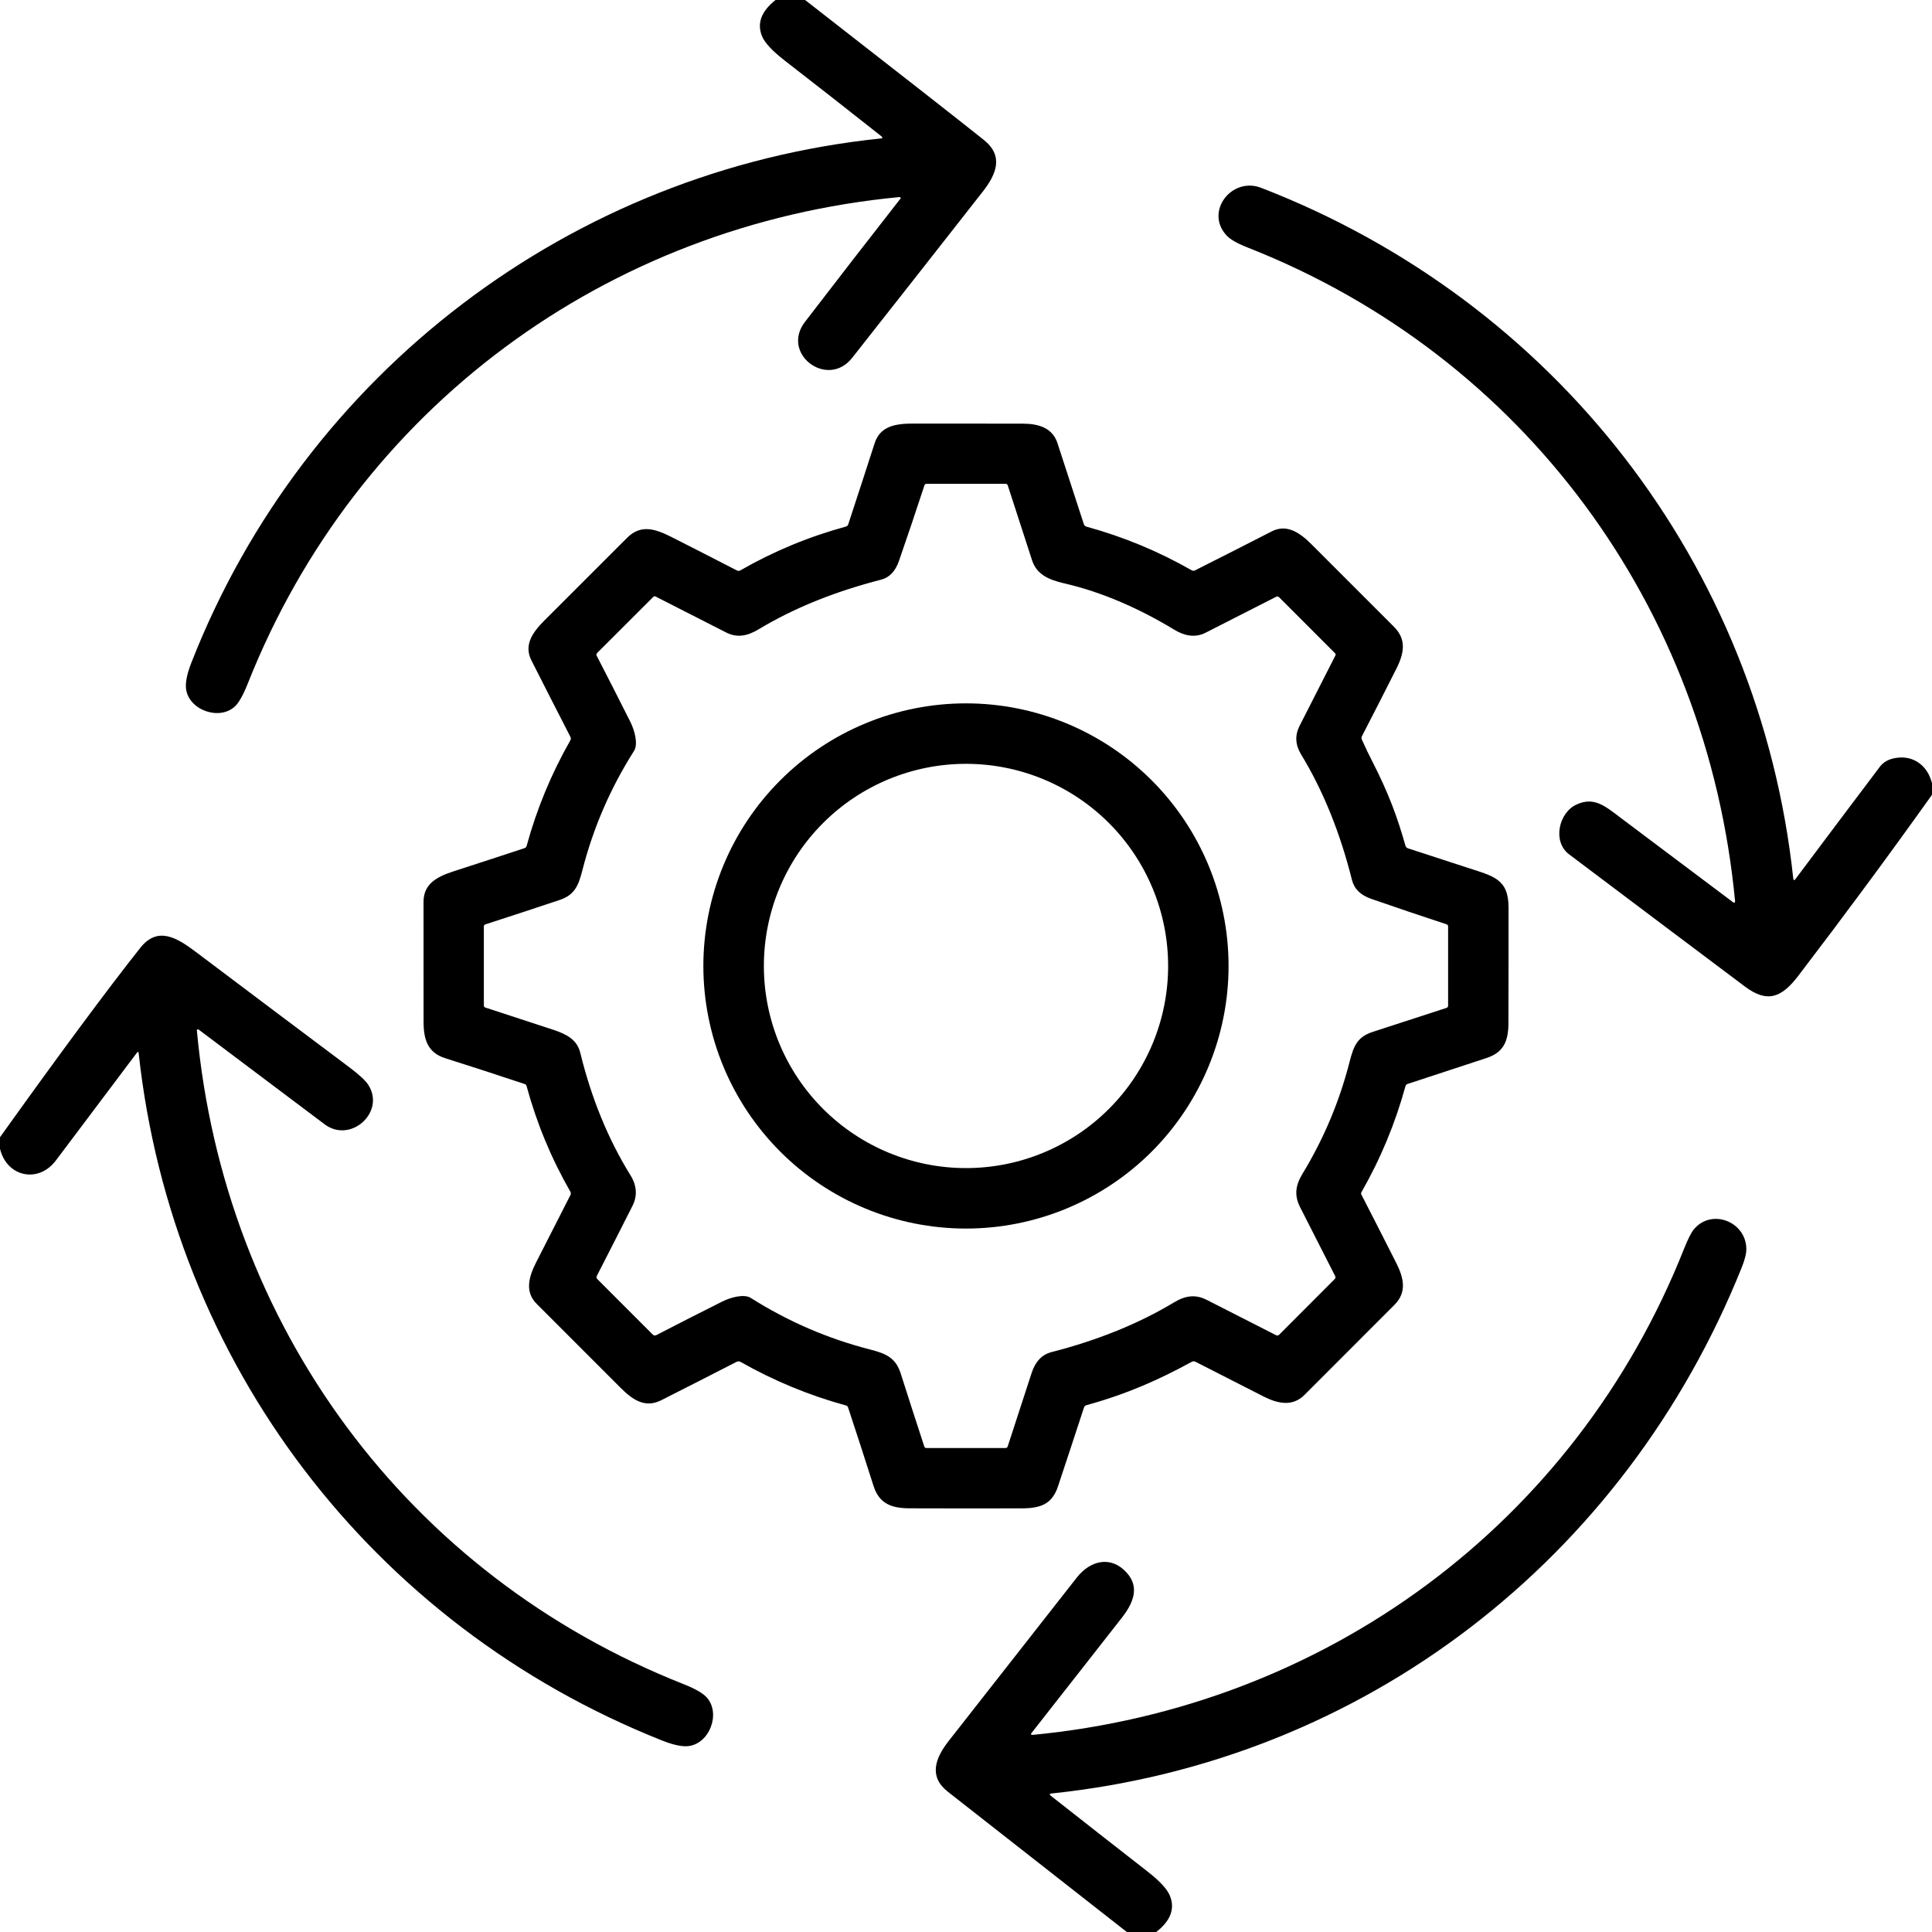
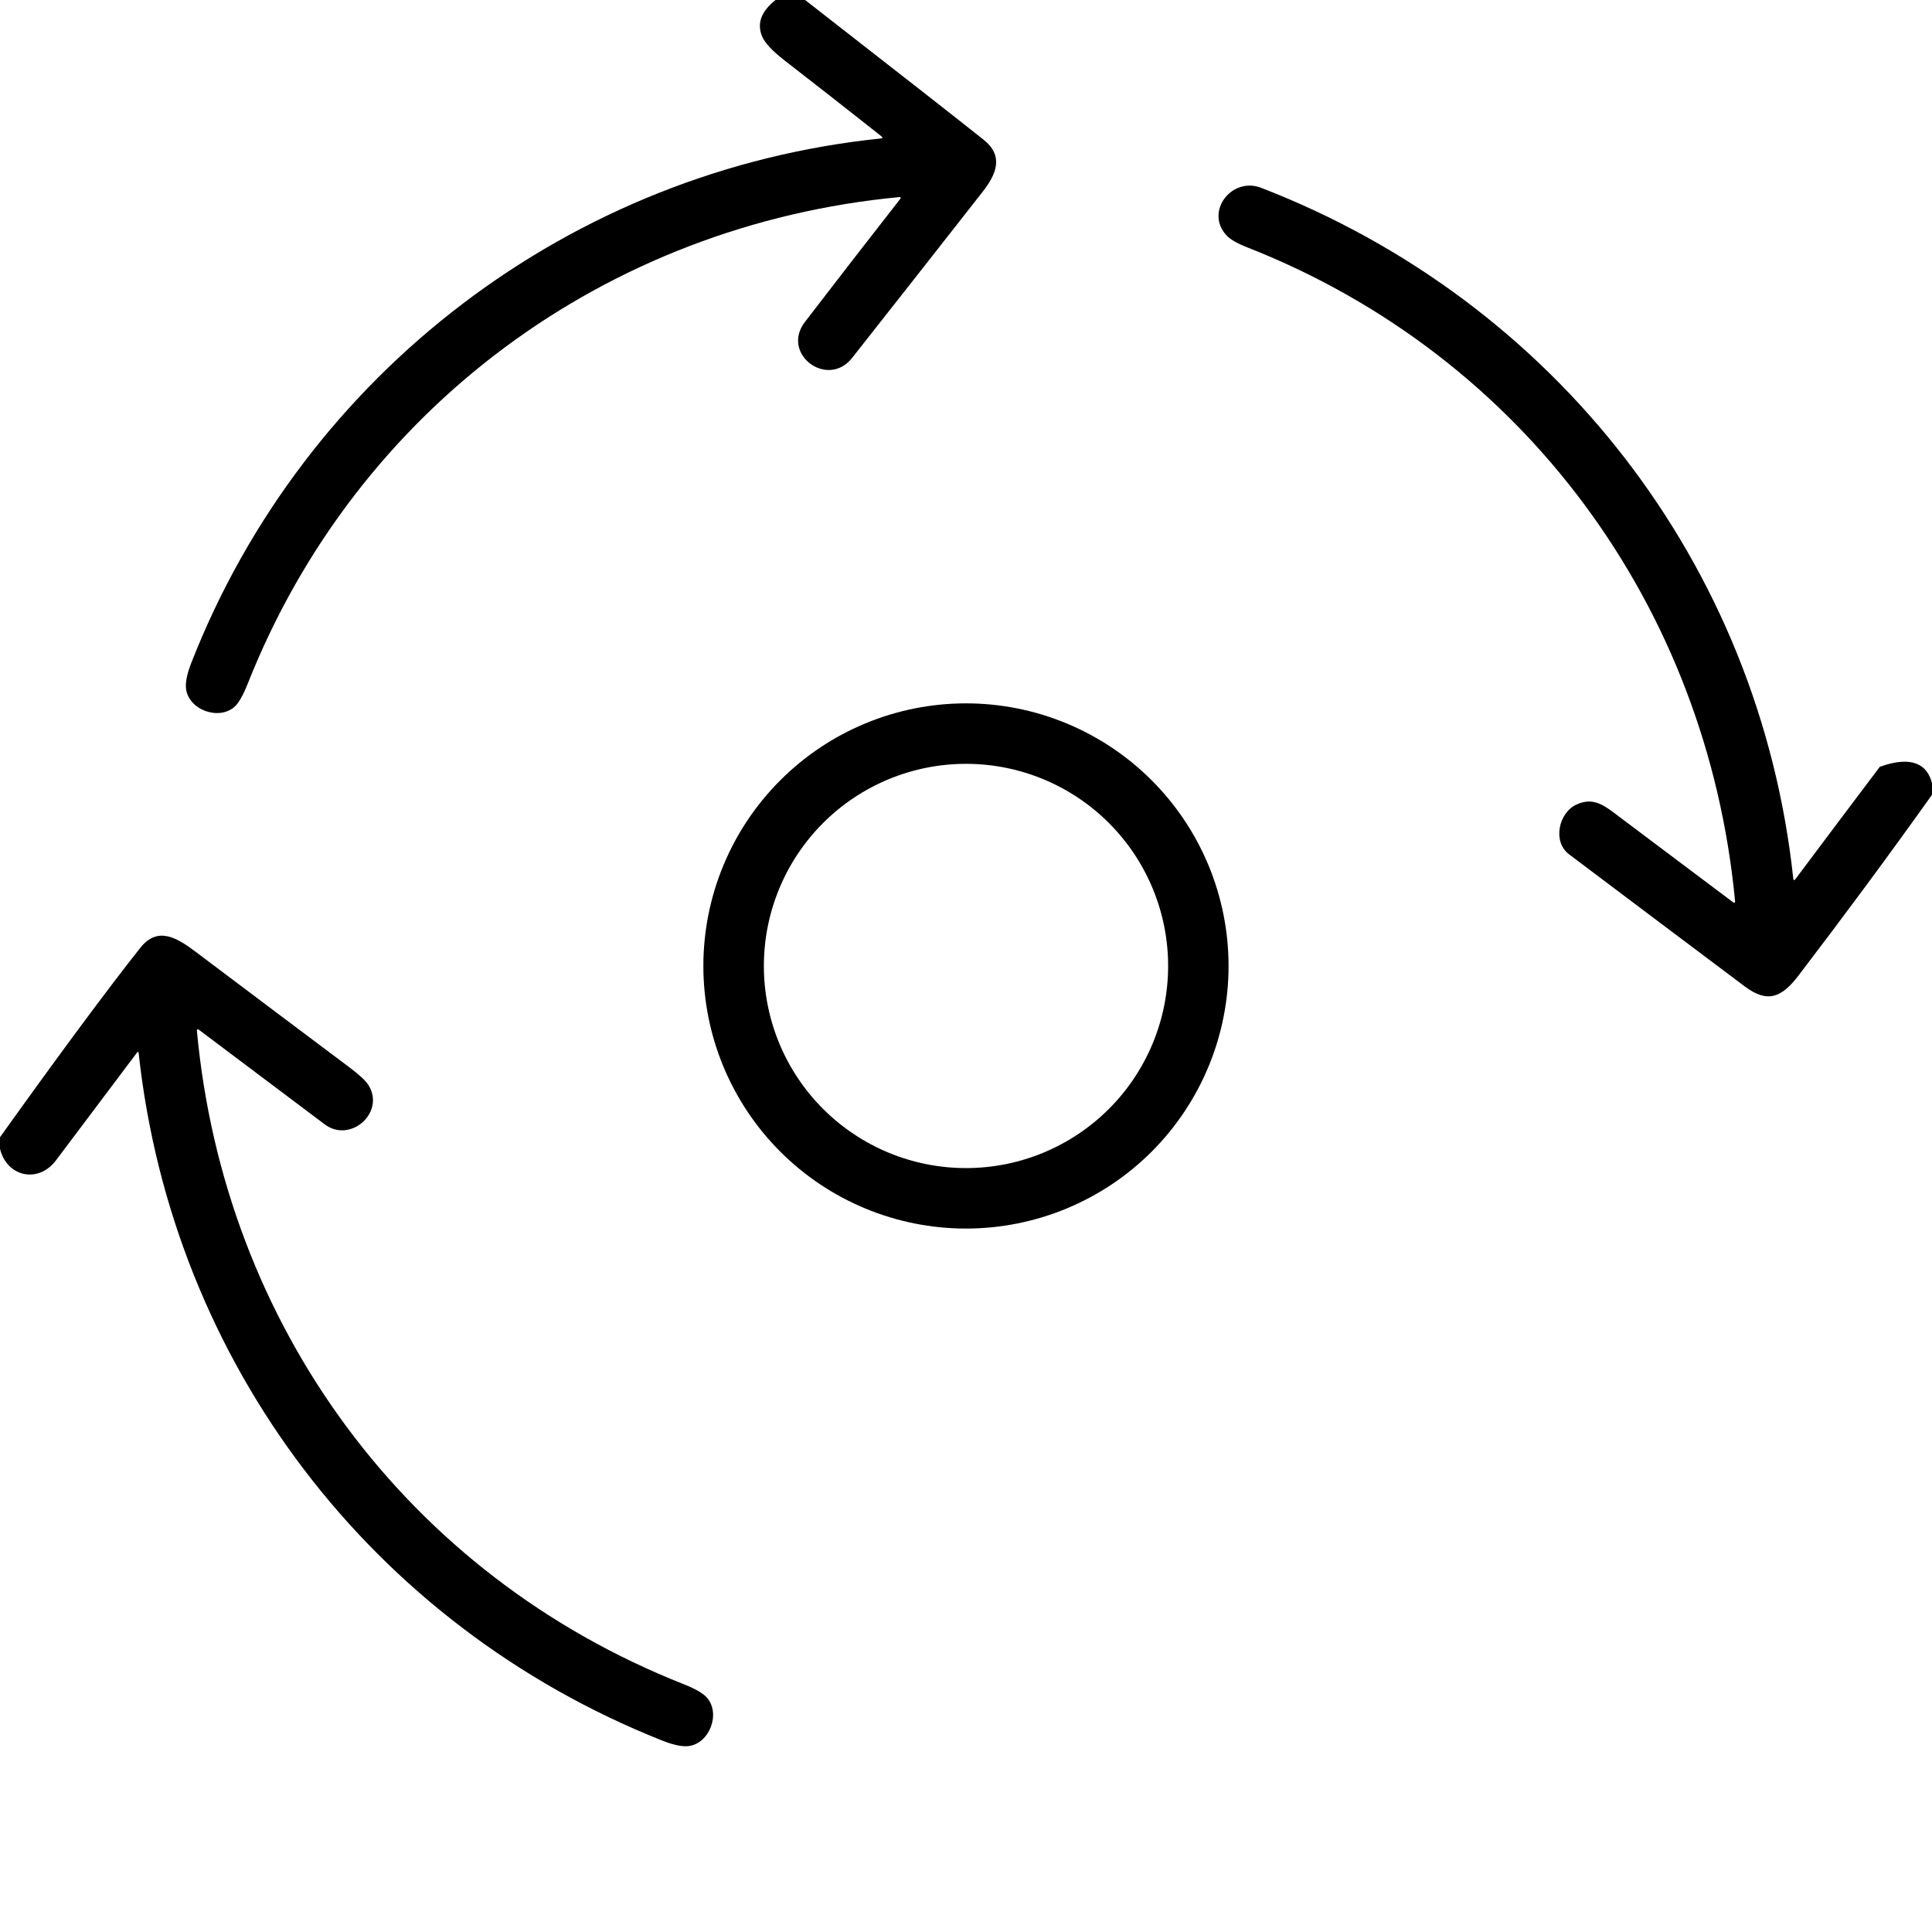
<svg xmlns="http://www.w3.org/2000/svg" width="50" height="50" viewBox="0 0 50 50" fill="none">
  <g clip-path="url(#clip0_3303_8)">
    <path d="M20.071 0H20.836C23.301 1.92 24.842 3.126 25.459 3.619C25.977 4.033 25.795 4.499 25.43 4.964C24.307 6.398 23.181 7.831 22.053 9.262C21.416 10.07 20.198 9.157 20.832 8.331C21.651 7.264 22.475 6.201 23.303 5.141C23.307 5.137 23.308 5.132 23.309 5.127C23.309 5.122 23.308 5.117 23.306 5.113C23.303 5.108 23.3 5.105 23.295 5.102C23.291 5.1 23.286 5.099 23.281 5.1C15.703 5.816 9.239 10.565 6.417 17.679C6.295 17.986 6.182 18.188 6.079 18.283C5.678 18.656 4.887 18.38 4.815 17.829C4.794 17.665 4.84 17.439 4.953 17.149C7.895 9.638 14.794 4.409 22.792 3.584C22.846 3.579 22.851 3.559 22.808 3.525C21.983 2.872 21.151 2.22 20.309 1.568C19.99 1.32 19.794 1.111 19.723 0.941C19.584 0.607 19.7 0.294 20.071 0Z" fill="black" />
-     <path d="M50 20.271V20.569C48.891 22.125 47.739 23.684 46.544 25.248C46.115 25.81 45.748 25.975 45.156 25.53C43.639 24.392 42.124 23.252 40.609 22.111C40.169 21.78 40.342 21.033 40.796 20.823C41.263 20.607 41.544 20.865 41.974 21.189C42.94 21.912 43.901 22.634 44.858 23.355C44.863 23.359 44.868 23.361 44.873 23.361C44.879 23.362 44.885 23.36 44.889 23.358C44.894 23.355 44.898 23.351 44.901 23.346C44.904 23.34 44.905 23.335 44.904 23.329C44.184 15.712 39.449 9.225 32.292 6.407C32.022 6.302 31.839 6.197 31.742 6.092C31.174 5.481 31.873 4.565 32.639 4.861C40.237 7.799 45.535 14.601 46.409 22.731C46.415 22.787 46.434 22.792 46.468 22.748C47.188 21.786 47.915 20.818 48.65 19.844C48.741 19.724 48.873 19.649 49.048 19.618C49.514 19.535 49.886 19.809 50 20.271Z" fill="black" />
-     <path d="M36.439 21.955C36.951 22.12 37.462 22.287 37.971 22.454C38.639 22.672 39.041 22.74 39.041 23.485C39.041 24.483 39.041 25.481 39.038 26.479C39.037 26.942 38.915 27.234 38.475 27.38C37.792 27.605 37.109 27.829 36.427 28.053C36.399 28.062 36.382 28.08 36.374 28.108C36.109 29.073 35.729 29.99 35.232 30.857C35.227 30.866 35.225 30.875 35.225 30.885C35.224 30.895 35.227 30.904 35.231 30.913C35.533 31.5 35.833 32.089 36.132 32.68C36.334 33.078 36.412 33.445 36.089 33.769C35.313 34.547 34.536 35.325 33.758 36.102C33.456 36.402 33.084 36.334 32.709 36.145C32.117 35.845 31.526 35.544 30.936 35.241C30.922 35.234 30.906 35.23 30.89 35.231C30.874 35.231 30.858 35.235 30.844 35.243C30.01 35.699 29.183 36.072 28.117 36.366C28.084 36.375 28.063 36.396 28.053 36.428C27.829 37.114 27.604 37.795 27.379 38.472C27.226 38.93 26.927 39.034 26.447 39.036C25.476 39.039 24.504 39.038 23.533 39.035C23.058 39.033 22.75 38.906 22.606 38.453C22.39 37.775 22.171 37.099 21.948 36.424C21.94 36.398 21.922 36.381 21.896 36.374C20.939 36.112 20.029 35.736 19.166 35.246C19.15 35.237 19.133 35.232 19.115 35.232C19.097 35.232 19.079 35.236 19.063 35.244C18.423 35.573 17.773 35.904 17.115 36.237C16.694 36.45 16.374 36.23 16.053 35.909C15.331 35.188 14.609 34.465 13.887 33.742C13.578 33.433 13.683 33.044 13.878 32.664C14.175 32.085 14.47 31.505 14.764 30.925C14.77 30.912 14.773 30.898 14.773 30.883C14.772 30.869 14.768 30.855 14.762 30.843C14.266 29.979 13.888 29.066 13.627 28.105C13.62 28.079 13.604 28.062 13.579 28.055C12.89 27.825 12.205 27.602 11.524 27.387C11.074 27.245 10.963 26.913 10.962 26.447C10.96 25.411 10.96 24.375 10.961 23.34C10.961 22.867 11.316 22.686 11.75 22.546C12.359 22.349 12.967 22.151 13.574 21.95C13.603 21.94 13.621 21.921 13.629 21.893C13.891 20.933 14.269 20.021 14.762 19.157C14.769 19.145 14.773 19.131 14.773 19.116C14.773 19.102 14.77 19.087 14.764 19.074C14.424 18.412 14.086 17.749 13.751 17.087C13.552 16.692 13.784 16.363 14.087 16.06C14.802 15.344 15.517 14.629 16.233 13.915C16.586 13.565 16.955 13.684 17.381 13.899C17.945 14.185 18.51 14.474 19.075 14.765C19.088 14.771 19.102 14.774 19.116 14.774C19.131 14.773 19.145 14.77 19.157 14.763C20.021 14.267 20.933 13.889 21.894 13.627C21.923 13.619 21.942 13.601 21.951 13.573C22.182 12.871 22.41 12.171 22.634 11.476C22.777 11.026 23.175 10.962 23.631 10.962C24.575 10.962 25.518 10.963 26.462 10.964C26.879 10.964 27.239 11.071 27.369 11.474C27.594 12.17 27.82 12.865 28.048 13.56C28.06 13.598 28.085 13.621 28.122 13.631C29.077 13.893 29.984 14.269 30.844 14.761C30.856 14.768 30.869 14.771 30.883 14.772C30.897 14.772 30.91 14.769 30.923 14.763C31.591 14.427 32.255 14.089 32.915 13.751C33.303 13.553 33.641 13.786 33.94 14.085C34.653 14.796 35.364 15.508 36.075 16.22C36.4 16.545 36.344 16.895 36.141 17.3C35.846 17.886 35.548 18.47 35.247 19.052C35.232 19.081 35.231 19.111 35.245 19.141C35.332 19.337 35.424 19.529 35.521 19.717C35.933 20.52 36.164 21.146 36.373 21.887C36.377 21.903 36.386 21.917 36.397 21.929C36.409 21.941 36.423 21.95 36.439 21.955ZM23.266 14.515C23.173 14.784 23.019 14.946 22.805 15.001C21.597 15.312 20.539 15.74 19.632 16.287C19.344 16.46 19.078 16.514 18.791 16.368C18.181 16.059 17.572 15.748 16.965 15.437C16.956 15.432 16.946 15.43 16.936 15.432C16.927 15.433 16.918 15.438 16.911 15.444L15.457 16.896C15.433 16.92 15.43 16.946 15.445 16.976C15.738 17.543 16.027 18.112 16.314 18.683C16.422 18.898 16.521 19.255 16.409 19.433C15.802 20.389 15.357 21.414 15.076 22.507C14.97 22.924 14.874 23.161 14.476 23.294C13.842 23.506 13.203 23.715 12.561 23.923C12.535 23.931 12.522 23.949 12.522 23.977V26.023C12.522 26.035 12.526 26.046 12.533 26.056C12.54 26.065 12.549 26.072 12.56 26.075C13.152 26.267 13.742 26.46 14.332 26.655C14.67 26.768 14.935 26.91 15.017 27.245C15.306 28.425 15.738 29.481 16.315 30.413C16.482 30.683 16.5 30.949 16.368 31.209C16.061 31.816 15.754 32.421 15.445 33.022C15.438 33.034 15.436 33.049 15.438 33.063C15.441 33.078 15.447 33.091 15.458 33.102L16.897 34.542C16.908 34.553 16.922 34.559 16.937 34.562C16.952 34.564 16.968 34.562 16.981 34.555C17.544 34.264 18.111 33.975 18.684 33.688C18.901 33.578 19.254 33.477 19.433 33.592C20.396 34.201 21.427 34.646 22.526 34.927C22.943 35.033 23.184 35.148 23.311 35.548C23.51 36.174 23.713 36.802 23.92 37.433C23.929 37.461 23.948 37.475 23.978 37.475H26.021C26.051 37.475 26.07 37.461 26.079 37.434C26.287 36.801 26.493 36.168 26.698 35.534C26.794 35.237 26.965 35.057 27.211 34.993C28.413 34.684 29.47 34.255 30.38 33.708C30.674 33.531 30.934 33.491 31.227 33.639C31.822 33.941 32.421 34.246 33.025 34.555C33.055 34.57 33.082 34.565 33.105 34.542L34.541 33.103C34.565 33.079 34.569 33.052 34.553 33.023C34.252 32.431 33.951 31.84 33.649 31.247C33.492 30.939 33.523 30.682 33.711 30.373C34.258 29.473 34.662 28.512 34.924 27.492C35.031 27.073 35.122 26.838 35.523 26.706C36.16 26.498 36.797 26.29 37.435 26.084C37.463 26.075 37.477 26.055 37.477 26.025V23.976C37.477 23.964 37.474 23.953 37.467 23.943C37.46 23.933 37.45 23.926 37.439 23.922C36.786 23.707 36.135 23.487 35.486 23.262C35.212 23.167 35.046 23.004 34.989 22.774C34.682 21.548 34.244 20.466 33.675 19.529C33.522 19.279 33.508 19.033 33.631 18.789C33.94 18.178 34.251 17.569 34.562 16.96C34.567 16.952 34.568 16.942 34.567 16.933C34.565 16.924 34.561 16.916 34.554 16.909L33.102 15.456C33.093 15.446 33.081 15.44 33.067 15.438C33.054 15.436 33.04 15.438 33.028 15.444C32.421 15.755 31.811 16.066 31.198 16.376C30.931 16.511 30.657 16.459 30.389 16.296C29.514 15.765 28.538 15.325 27.537 15.096C27.142 15.005 26.827 14.865 26.71 14.501C26.503 13.858 26.293 13.213 26.081 12.563C26.072 12.535 26.052 12.521 26.022 12.521L23.979 12.521C23.951 12.521 23.933 12.535 23.924 12.562C23.709 13.217 23.49 13.868 23.266 14.515Z" fill="black" />
+     <path d="M50 20.271V20.569C48.891 22.125 47.739 23.684 46.544 25.248C46.115 25.81 45.748 25.975 45.156 25.53C43.639 24.392 42.124 23.252 40.609 22.111C40.169 21.78 40.342 21.033 40.796 20.823C41.263 20.607 41.544 20.865 41.974 21.189C42.94 21.912 43.901 22.634 44.858 23.355C44.863 23.359 44.868 23.361 44.873 23.361C44.879 23.362 44.885 23.36 44.889 23.358C44.894 23.355 44.898 23.351 44.901 23.346C44.904 23.34 44.905 23.335 44.904 23.329C44.184 15.712 39.449 9.225 32.292 6.407C32.022 6.302 31.839 6.197 31.742 6.092C31.174 5.481 31.873 4.565 32.639 4.861C40.237 7.799 45.535 14.601 46.409 22.731C46.415 22.787 46.434 22.792 46.468 22.748C47.188 21.786 47.915 20.818 48.65 19.844C49.514 19.535 49.886 19.809 50 20.271Z" fill="black" />
    <path d="M31.795 24.999C31.795 26.801 31.079 28.53 29.805 29.805C28.53 31.079 26.801 31.795 24.999 31.795C23.197 31.795 21.468 31.079 20.194 29.805C18.919 28.53 18.203 26.801 18.203 24.999C18.203 23.197 18.919 21.468 20.194 20.194C21.468 18.919 23.197 18.203 24.999 18.203C26.801 18.203 28.53 18.919 29.805 20.194C31.079 21.468 31.795 23.197 31.795 24.999ZM30.231 24.999C30.231 23.612 29.68 22.281 28.699 21.3C27.718 20.319 26.387 19.768 25 19.768C23.613 19.768 22.282 20.319 21.301 21.3C20.32 22.281 19.769 23.612 19.769 24.999C19.769 26.387 20.32 27.717 21.301 28.698C22.282 29.679 23.613 30.23 25 30.23C26.387 30.23 27.718 29.679 28.699 28.698C29.68 27.717 30.231 26.387 30.231 24.999Z" fill="black" />
    <path d="M0 29.73V29.431C1.564 27.245 2.774 25.612 3.631 24.53C4.082 23.961 4.579 24.267 5.07 24.637C6.393 25.634 7.716 26.629 9.042 27.622C9.296 27.813 9.458 27.963 9.529 28.072C9.987 28.779 9.073 29.602 8.402 29.097C7.311 28.276 6.223 27.458 5.139 26.644C5.135 26.64 5.13 26.638 5.124 26.638C5.119 26.638 5.114 26.639 5.109 26.641C5.105 26.644 5.101 26.647 5.098 26.652C5.096 26.657 5.094 26.662 5.095 26.667C5.797 34.291 10.527 40.757 17.69 43.585C17.995 43.705 18.197 43.822 18.295 43.935C18.658 44.348 18.363 45.133 17.806 45.19C17.644 45.206 17.417 45.157 17.126 45.041C9.615 42.053 4.461 35.266 3.589 27.259C3.584 27.215 3.568 27.211 3.542 27.246C2.847 28.171 2.149 29.1 1.446 30.033C0.992 30.636 0.175 30.458 0 29.73Z" fill="black" />
-     <path d="M29.923 50H29.162C27.618 48.792 26.073 47.581 24.529 46.369C24.029 45.977 24.202 45.503 24.552 45.056C25.656 43.646 26.761 42.237 27.866 40.829C28.225 40.372 28.764 40.254 29.165 40.708C29.506 41.093 29.318 41.504 29.022 41.882C28.246 42.873 27.468 43.866 26.688 44.86C26.685 44.864 26.683 44.869 26.683 44.873C26.683 44.878 26.684 44.883 26.686 44.887C26.689 44.892 26.692 44.895 26.697 44.897C26.701 44.9 26.706 44.901 26.711 44.9C34.296 44.179 40.761 39.44 43.583 32.318C43.687 32.057 43.775 31.885 43.848 31.802C44.31 31.27 45.189 31.621 45.195 32.322C45.196 32.443 45.156 32.603 45.075 32.804C42.048 40.348 35.32 45.569 27.215 46.415C27.158 46.421 27.152 46.441 27.197 46.476C28.025 47.127 28.856 47.779 29.692 48.43C30.011 48.678 30.206 48.888 30.276 49.06C30.414 49.395 30.297 49.709 29.923 50Z" fill="black" />
  </g>
  <defs>
    <clipPath id="clip0_3303_8">
      <rect width="50" height="50" fill="white" />
    </clipPath>
  </defs>
</svg>